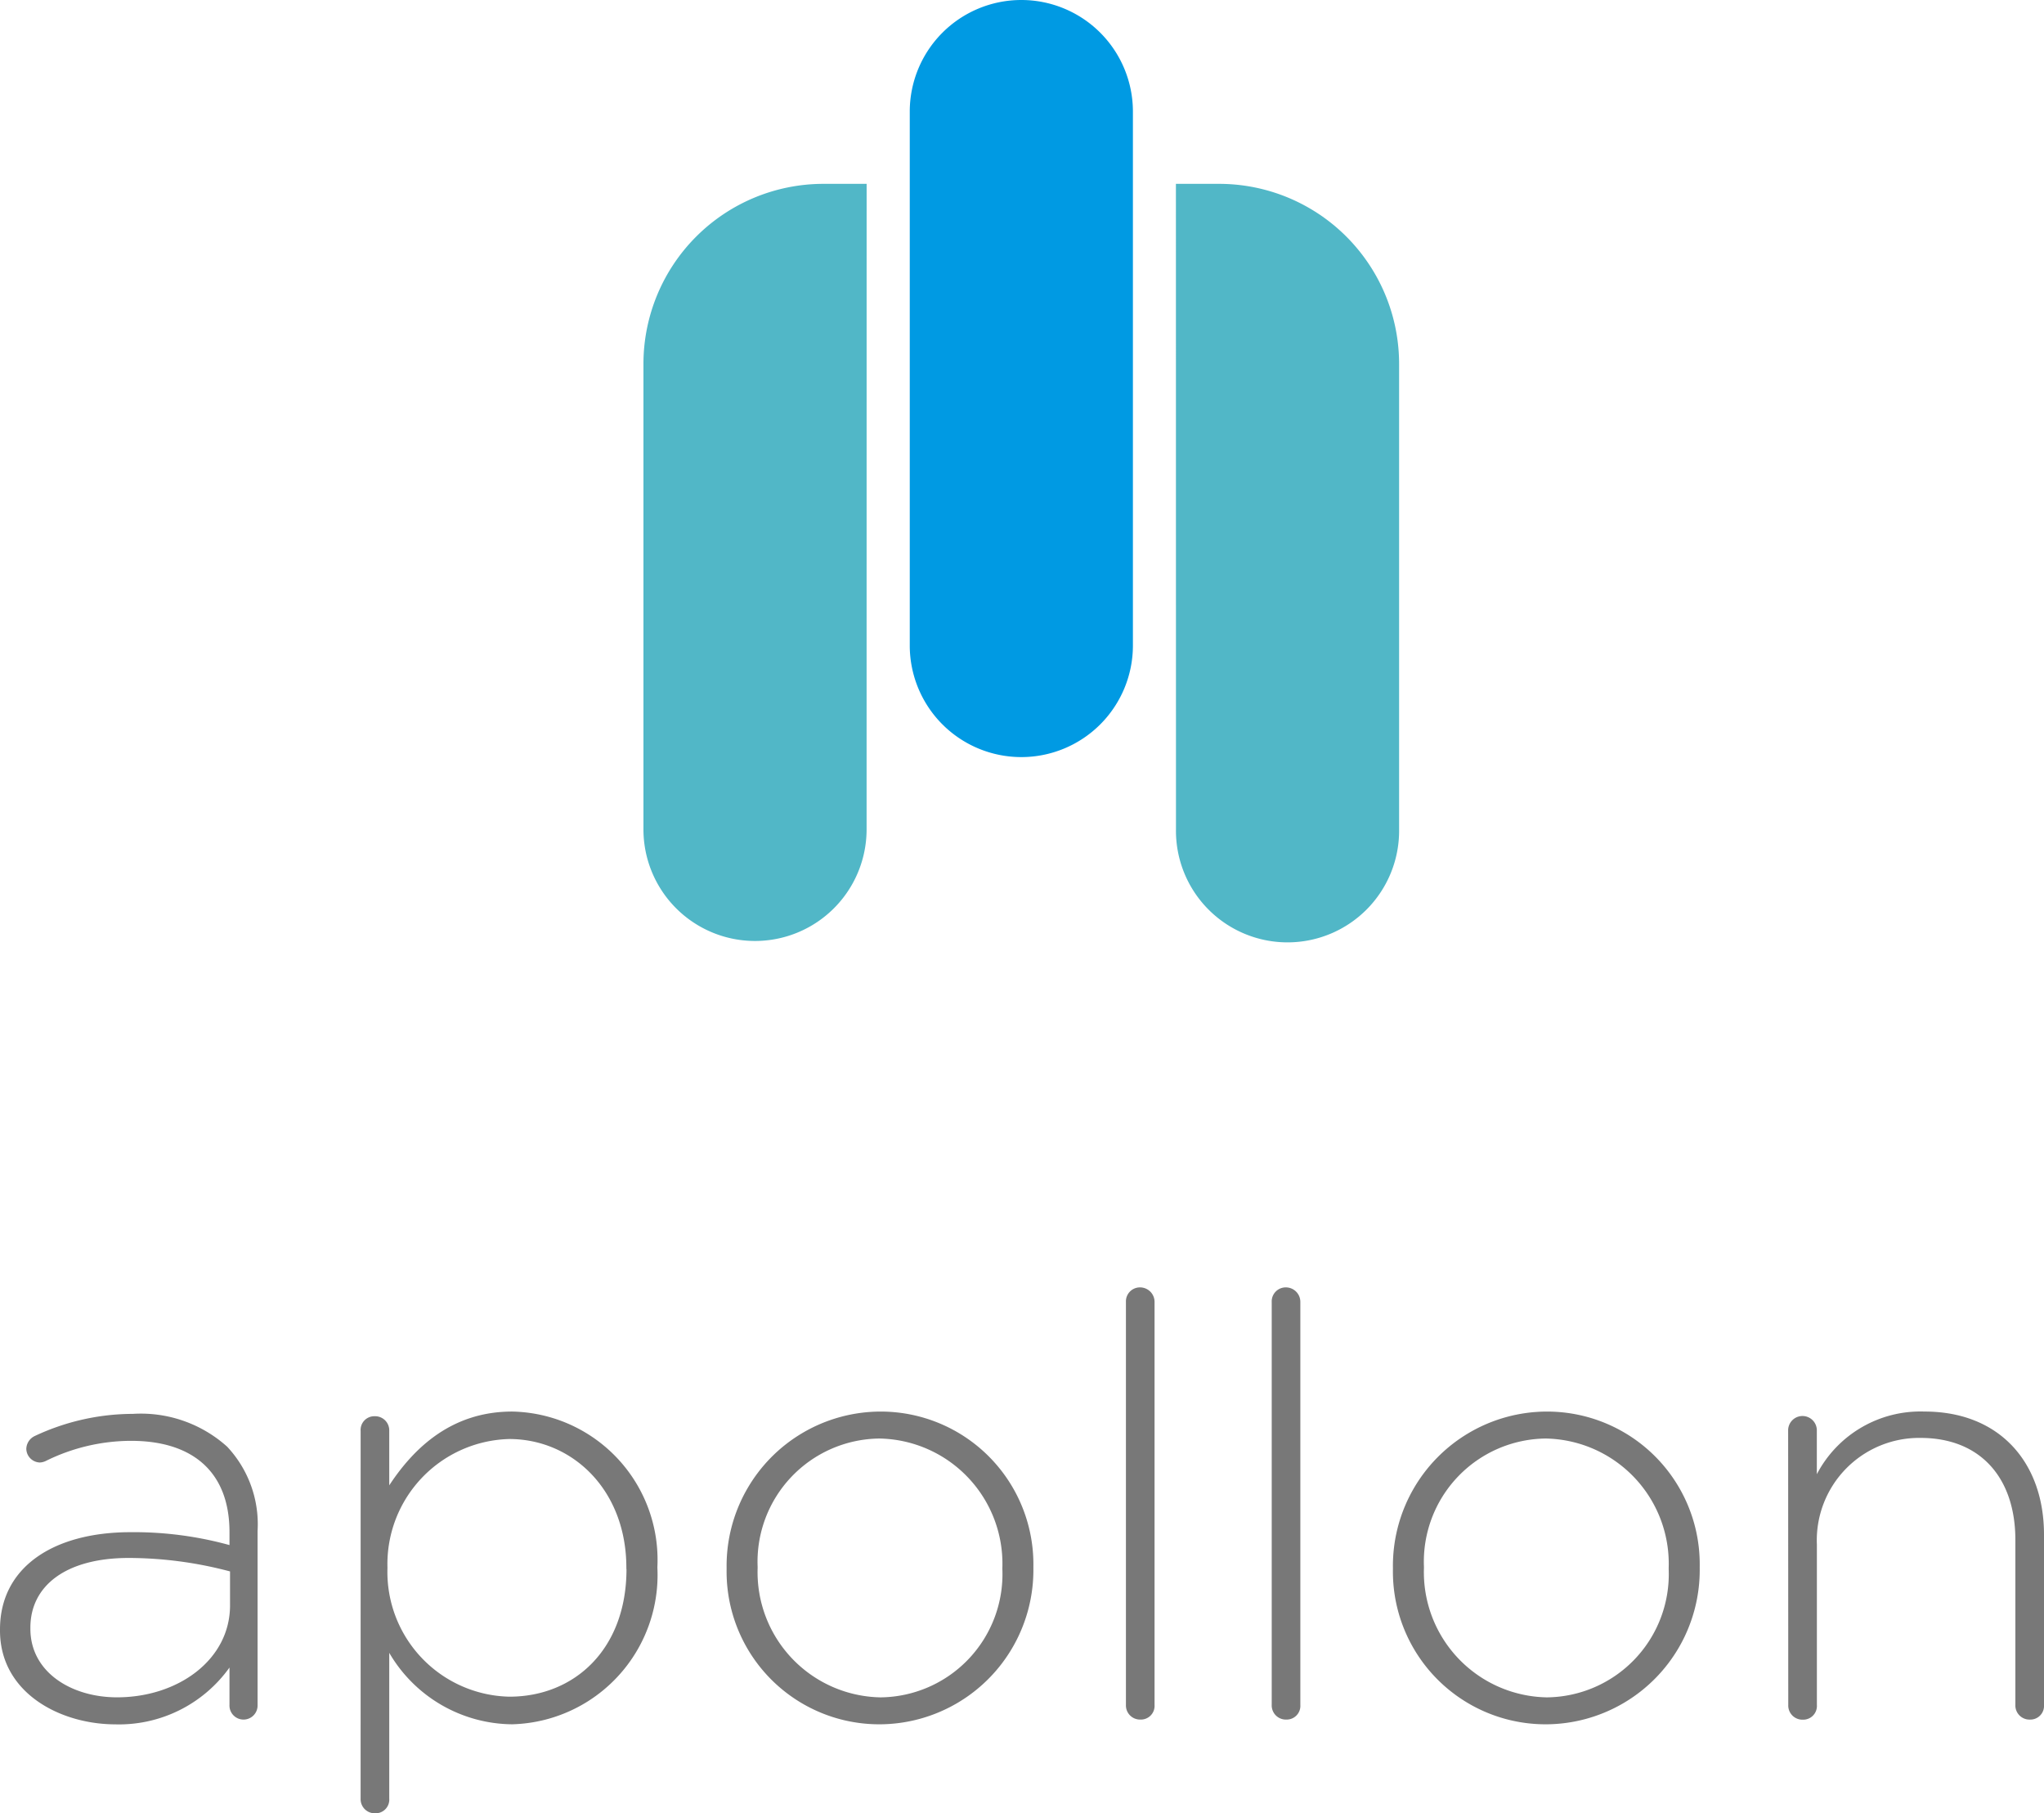
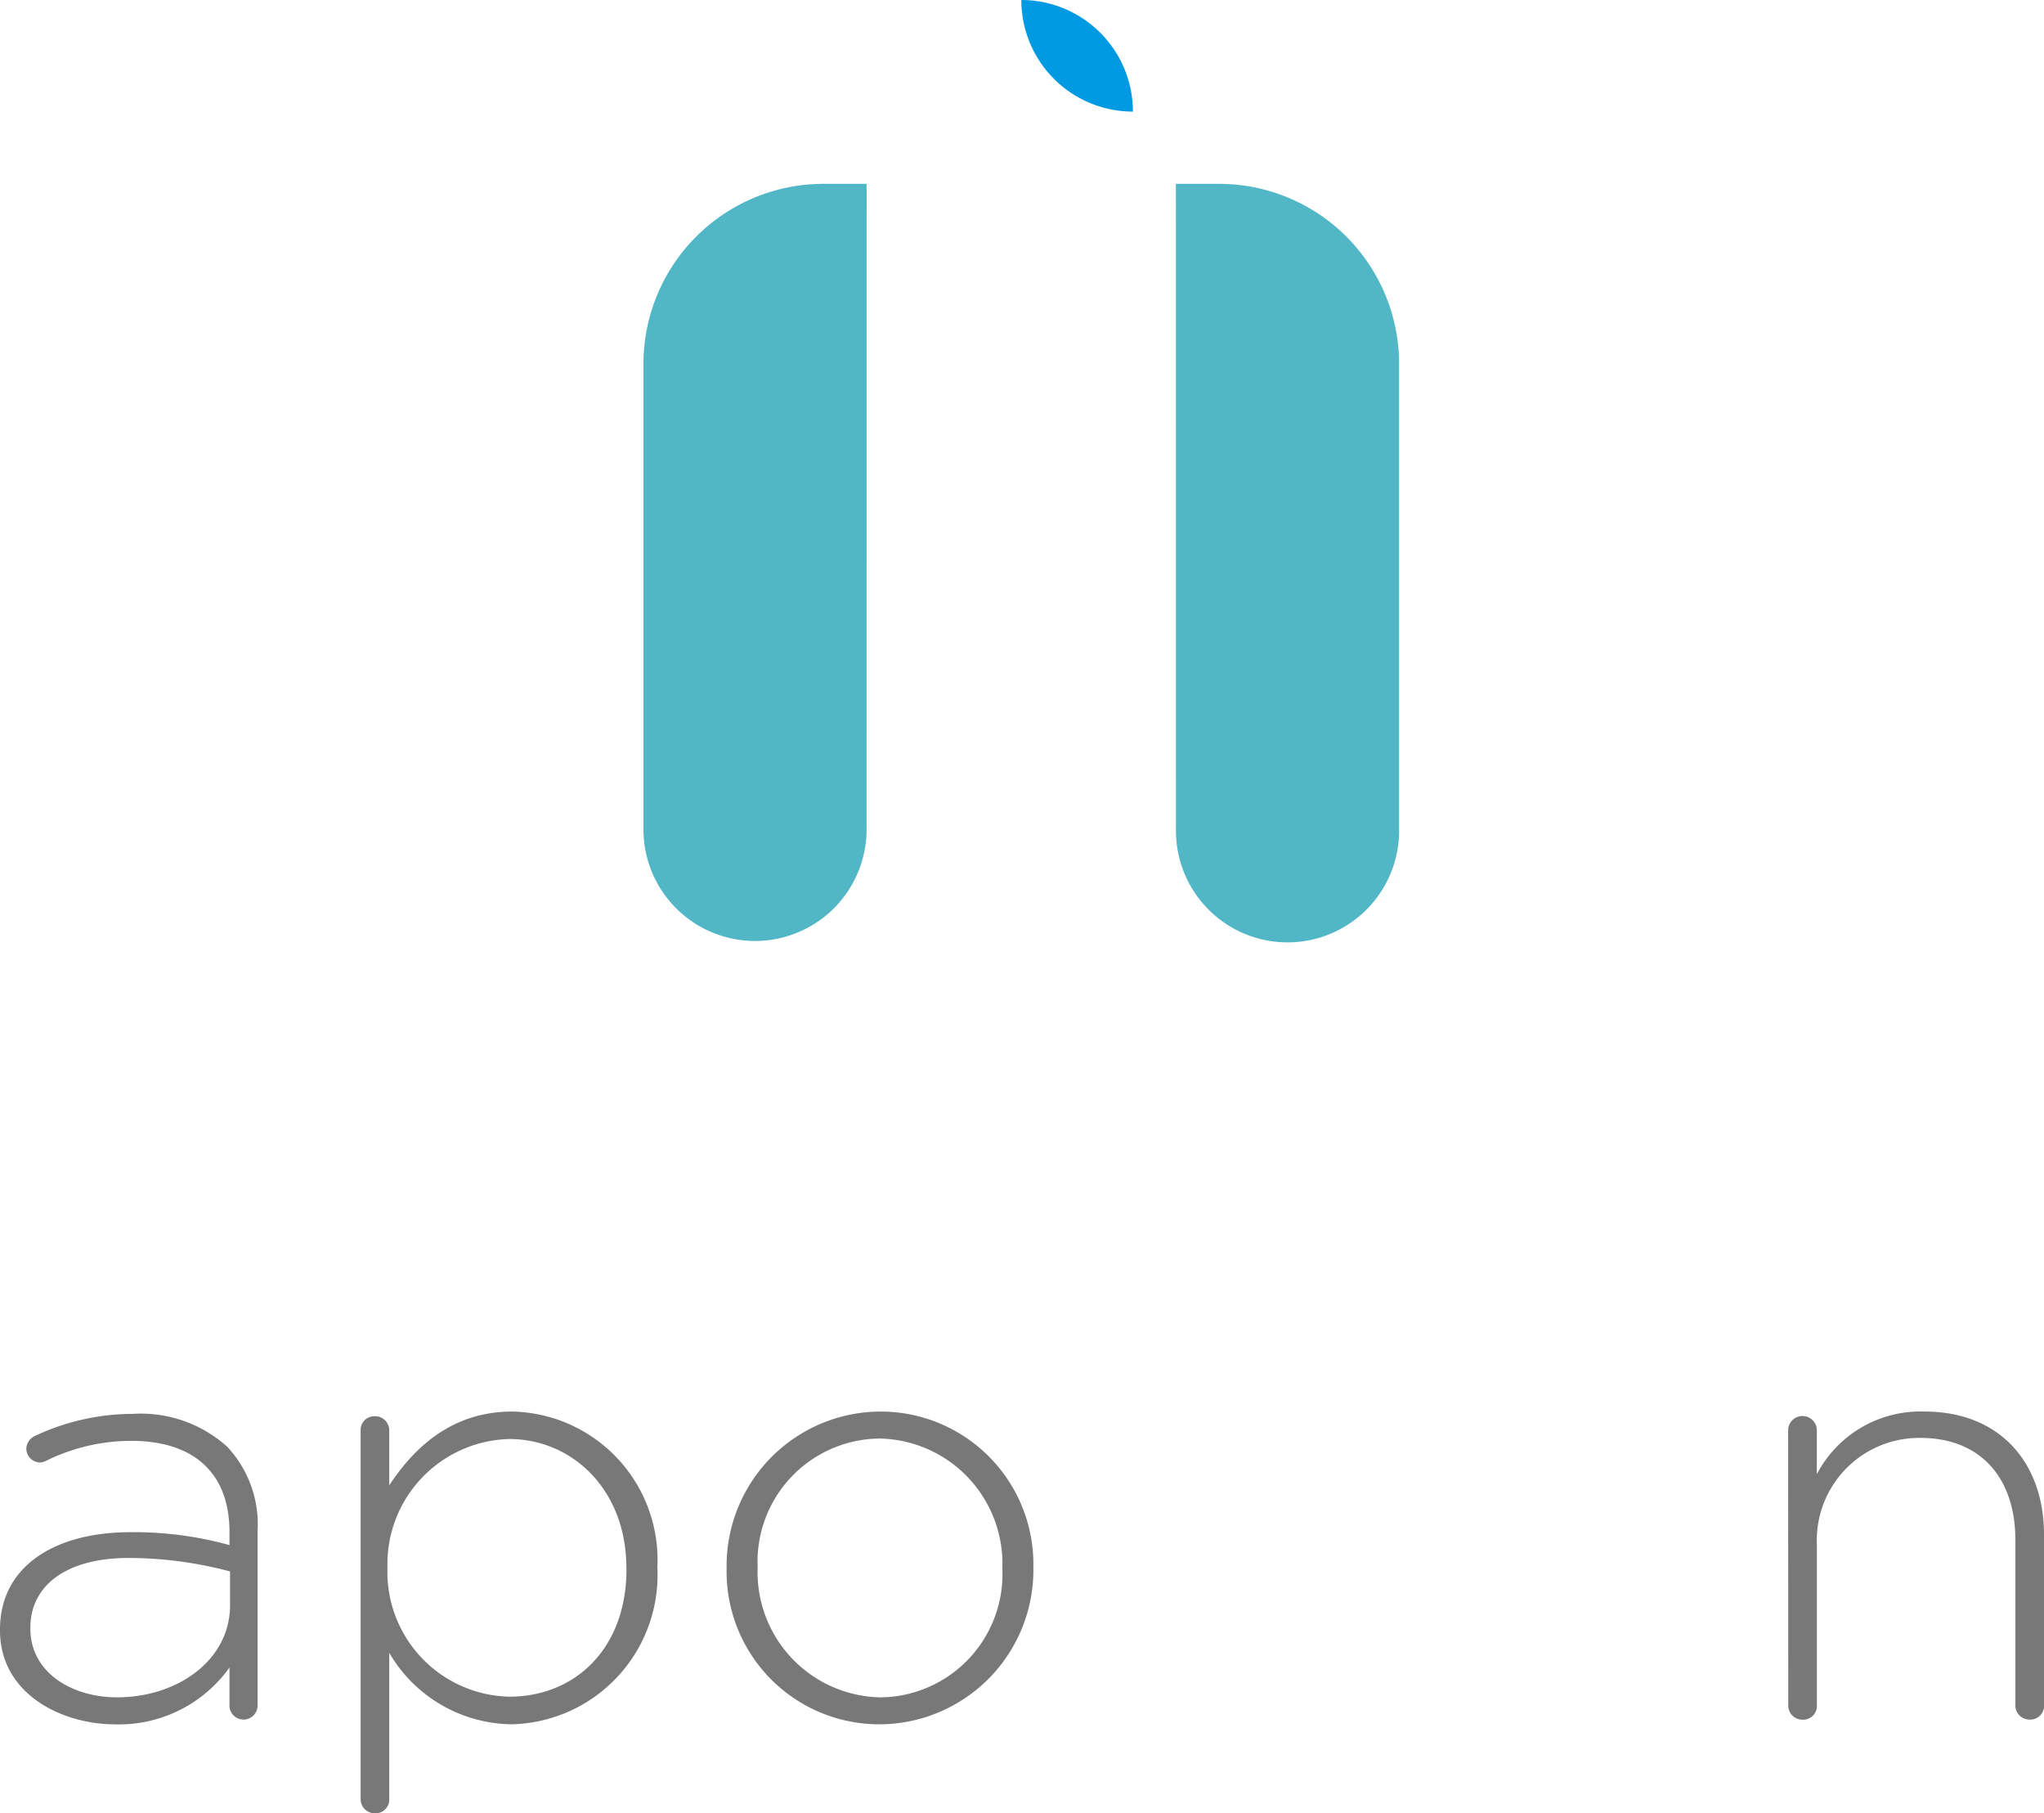
<svg xmlns="http://www.w3.org/2000/svg" data-name="Gruppe 3143" width="116.916" height="103.697">
  <g data-name="Gruppe 1253" fill="#787878">
    <path data-name="Pfad 6" d="M0 93.248v-.067c0-3.55 3.048-5.559 7.468-5.559a20.536 20.536 0 0 1 5.659.737v-.737c0-3.45-2.11-5.224-5.627-5.224a11.039 11.039 0 0 0-4.856 1.139.88.88 0 0 1-.369.1.8.8 0 0 1-.77-.771.834.834 0 0 1 .469-.737A13.237 13.237 0 0 1 7.6 80.856a7.382 7.382 0 0 1 5.392 1.875 6.484 6.484 0 0 1 1.741 4.823v9.952a.804.804 0 1 1-1.607 0v-2.143a7.768 7.768 0 0 1-6.531 3.249C3.416 98.606 0 96.798 0 93.248Zm13.158-1.442v-1.94a22.66 22.66 0 0 0-5.794-.77c-3.617 0-5.626 1.607-5.626 3.985v.067c0 2.478 2.344 3.918 4.956 3.918 3.487 0 6.464-2.144 6.464-5.26Z" />
    <path data-name="Pfad 7" d="M20.628 81.828a.783.783 0 0 1 .8-.837.809.809 0 0 1 .837.837v3.115c1.474-2.243 3.651-4.22 7.033-4.22a8.482 8.482 0 0 1 8.305 8.875v.068a8.543 8.543 0 0 1-8.305 8.942 8.216 8.216 0 0 1-7.033-4.086v8.338a.783.783 0 0 1-.8.838.81.81 0 0 1-.838-.838Zm15.2 7.9v-.066c0-4.488-3.115-7.368-6.7-7.368a7.153 7.153 0 0 0-6.966 7.334v.067a7.132 7.132 0 0 0 6.966 7.334c3.726.004 6.707-2.709 6.707-7.297Z" />
    <path data-name="Pfad 8" d="M41.562 89.732v-.066a8.825 8.825 0 0 1 8.807-8.942 8.733 8.733 0 0 1 8.74 8.875v.068a8.825 8.825 0 0 1-8.807 8.942 8.733 8.733 0 0 1-8.74-8.877Zm15.773 0v-.066a7.161 7.161 0 0 0-7.033-7.4 7.046 7.046 0 0 0-6.966 7.334v.068a7.161 7.161 0 0 0 7.033 7.4 7.047 7.047 0 0 0 6.966-7.336Z" />
-     <path data-name="Pfad 9" d="M64.403 74.46a.8.8 0 0 1 .8-.837.829.829 0 0 1 .837.837v23.041a.783.783 0 0 1-.8.837.809.809 0 0 1-.837-.837Z" />
-     <path data-name="Pfad 10" d="M72.742 74.46a.8.8 0 0 1 .8-.837.828.828 0 0 1 .837.837v23.041a.783.783 0 0 1-.8.837.809.809 0 0 1-.837-.837Z" />
-     <path data-name="Pfad 11" d="M79.675 89.732v-.066a8.824 8.824 0 0 1 8.807-8.942 8.733 8.733 0 0 1 8.741 8.875v.068a8.825 8.825 0 0 1-8.808 8.942 8.733 8.733 0 0 1-8.74-8.877Zm15.773 0v-.066a7.161 7.161 0 0 0-7.033-7.4 7.046 7.046 0 0 0-6.966 7.334v.068a7.16 7.16 0 0 0 7.032 7.4 7.047 7.047 0 0 0 6.967-7.336Z" />
    <path data-name="Pfad 12" d="M102.281 81.828a.821.821 0 1 1 1.641 0v2.479a6.687 6.687 0 0 1 6.162-3.584c4.32 0 6.832 2.947 6.832 7.033v9.746a.783.783 0 0 1-.8.837.81.81 0 0 1-.838-.837v-9.444c0-3.516-1.976-5.827-5.425-5.827a5.855 5.855 0 0 0-5.928 6.1v9.176a.783.783 0 0 1-.8.837.809.809 0 0 1-.837-.837Z" />
  </g>
-   <path data-name="Pfad 13" d="M64.802 36.914a6.382 6.382 0 0 1-6.382 6.382 6.382 6.382 0 0 1-6.382-6.382V6.382A6.382 6.382 0 0 1 58.42 0a6.382 6.382 0 0 1 6.382 6.382Z" fill="#009ae3" />
+   <path data-name="Pfad 13" d="M64.802 36.914V6.382A6.382 6.382 0 0 1 58.42 0a6.382 6.382 0 0 1 6.382 6.382Z" fill="#009ae3" />
  <path data-name="Pfad 14" d="M49.571 10.514h-2.466a10.3 10.3 0 0 0-10.3 10.3V47.43a6.382 6.382 0 0 0 12.764 0v-2.8Z" fill="#51b7c7" />
  <path data-name="Pfad 15" d="M67.262 10.514h2.466a10.3 10.3 0 0 1 10.3 10.3V47.43a6.382 6.382 0 1 1-12.763 0v-2.8Z" fill="#51b7c7" />
</svg>